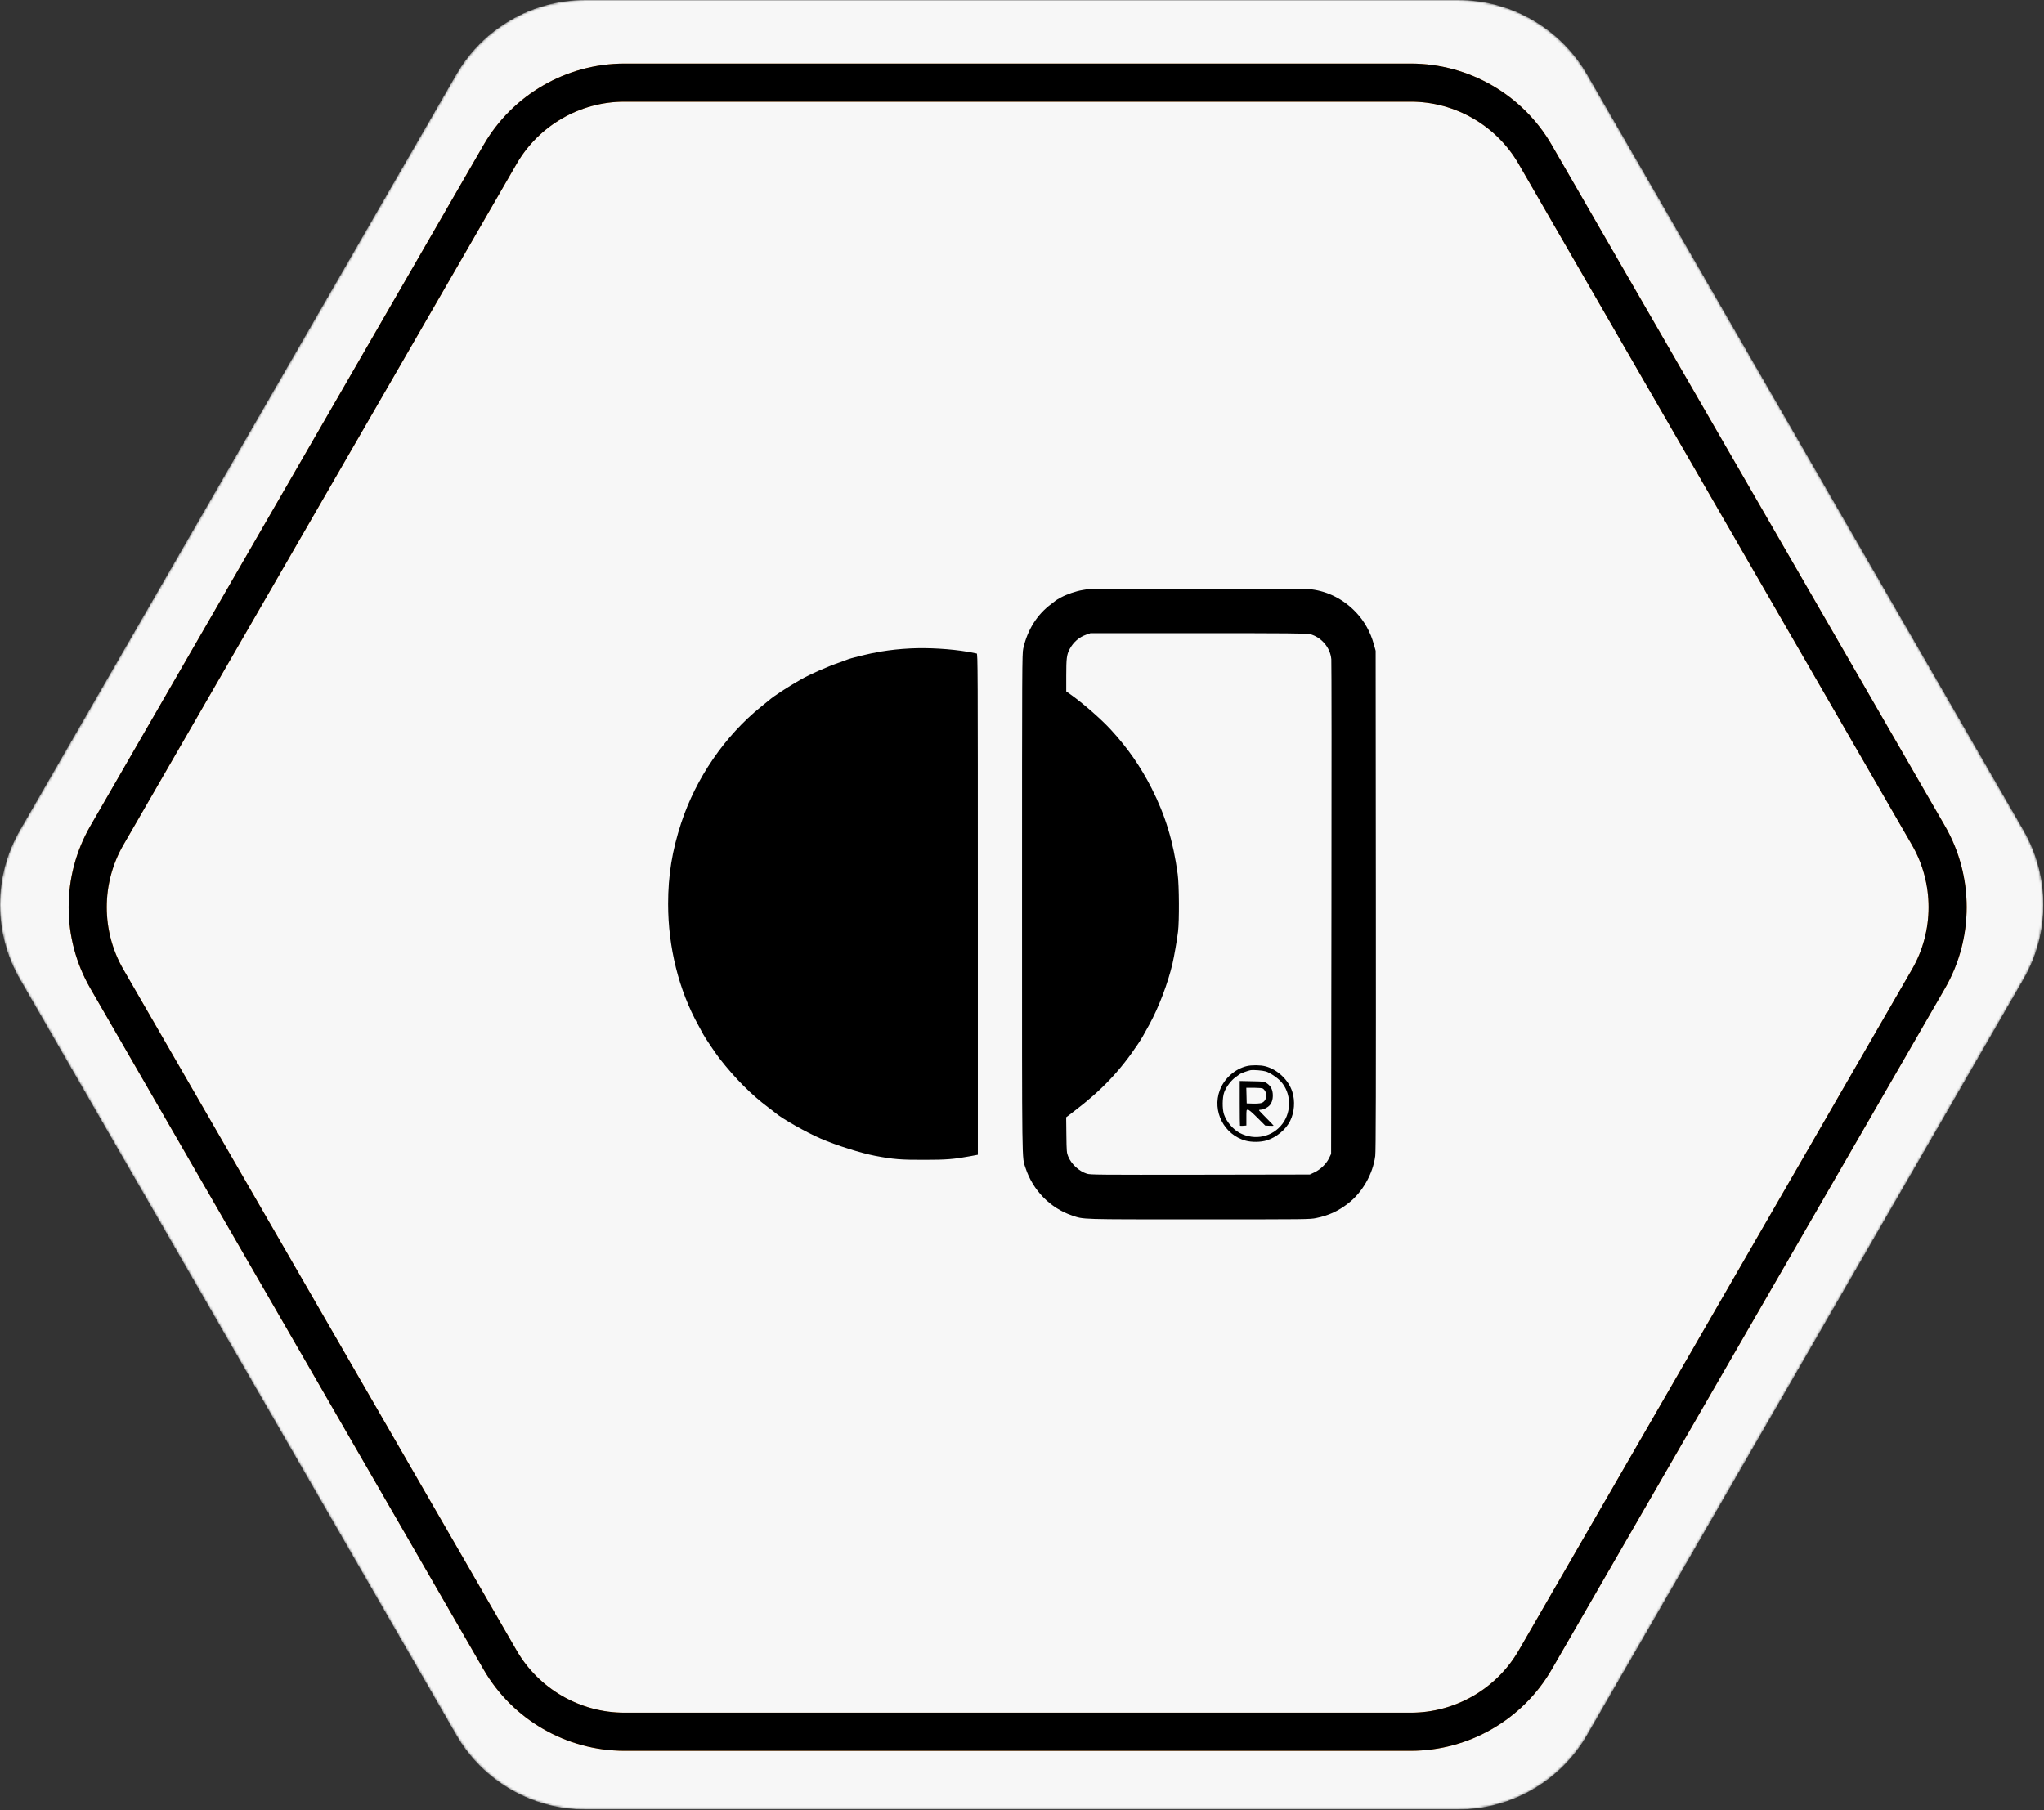
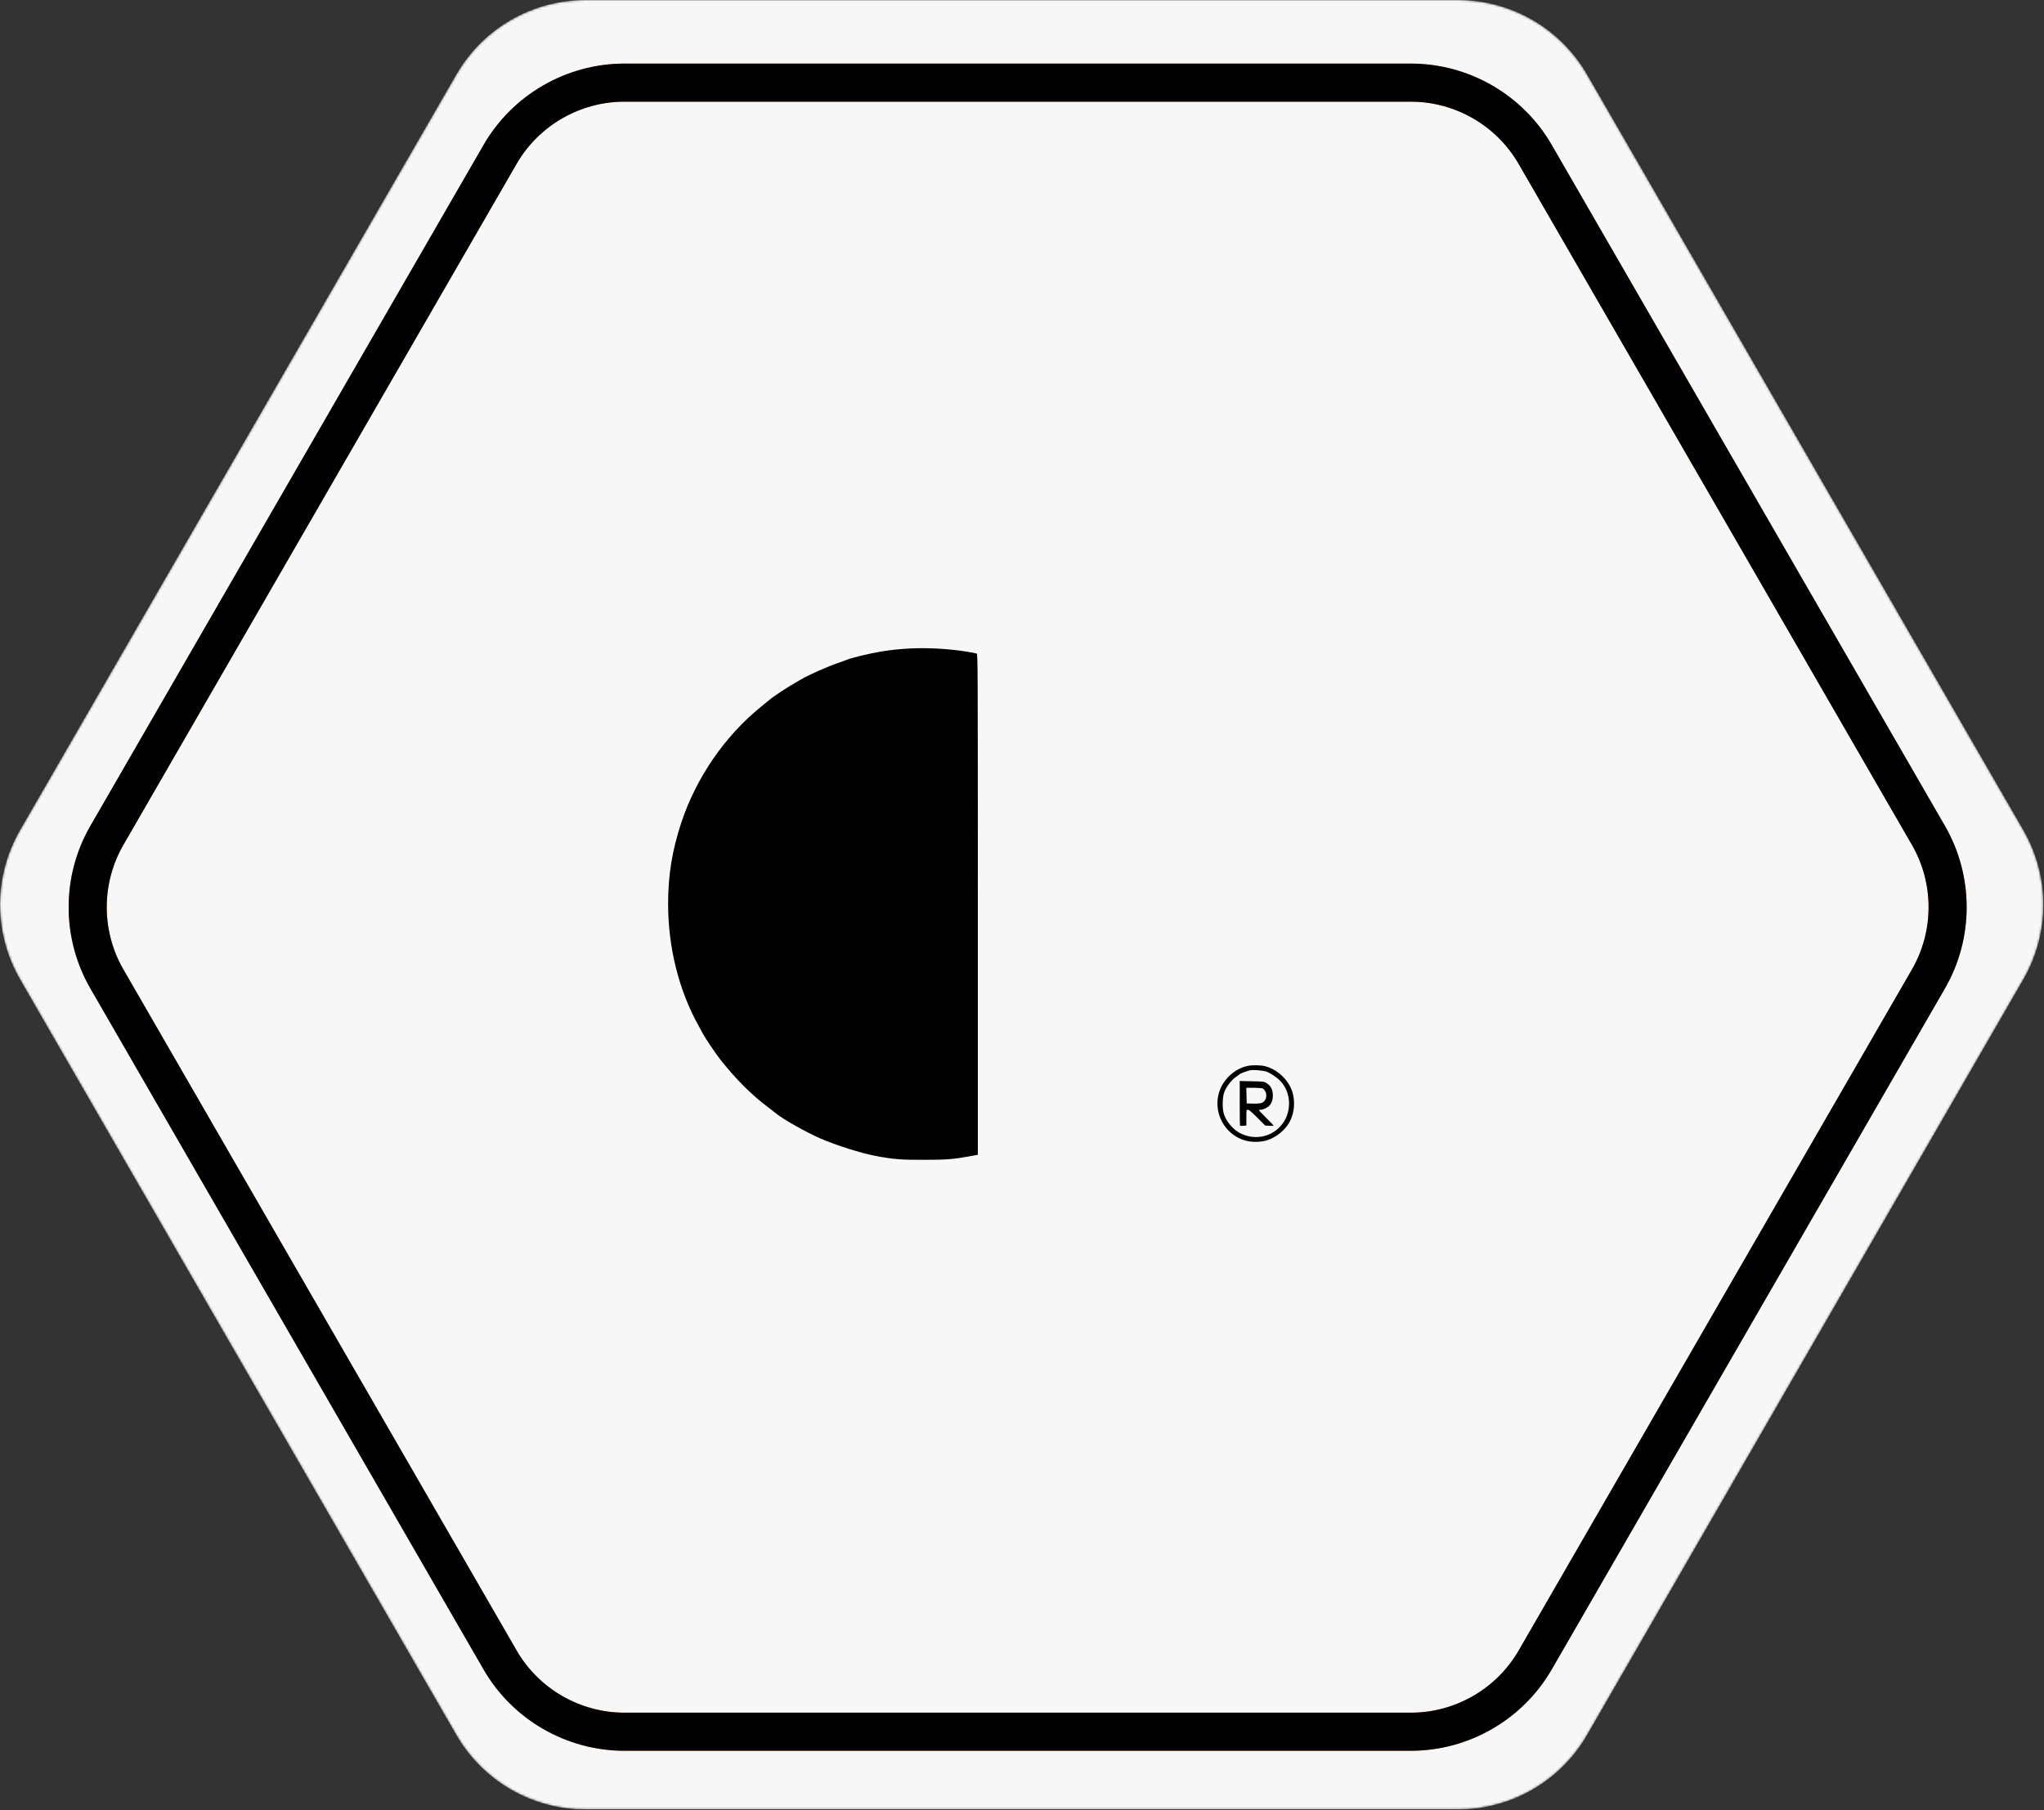
<svg xmlns="http://www.w3.org/2000/svg" width="927" height="821" viewBox="0 0 927 821" fill="none">
  <rect x="0" y="0" width="927" height="821" fill="#333333" stroke="none" />
  <g clip-path="url(#clip0_198_1737)">
    <mask id="mask0_198_1737" style="mask-type:alpha" maskUnits="userSpaceOnUse" x="0" y="0" width="927" height="821">
      <path d="M661.241 0H265.489C241.333 0 219.012 12.879 206.935 33.811L9.058 376.549C-3.019 397.463 -3.019 423.239 9.058 444.171L206.935 786.909C219.012 807.823 241.333 820.72 265.489 820.72H661.241C685.397 820.72 707.718 807.841 719.796 786.909L917.672 444.171C929.75 423.257 929.75 397.481 917.672 376.549L719.796 33.811C707.718 12.897 685.397 0 661.241 0Z" fill="#F7F7F7" />
    </mask>
    <g mask="url(#mask0_198_1737)">
      <path d="M661.241 0H265.489C241.333 0 219.012 12.879 206.935 33.811L9.058 376.549C-3.019 397.463 -3.019 423.239 9.058 444.171L206.935 786.909C219.012 807.823 241.333 820.72 265.489 820.72H661.241C685.397 820.72 707.718 807.841 719.796 786.909L917.672 444.171C929.75 423.257 929.75 397.481 917.672 376.549L719.796 33.811C707.718 12.897 685.397 0 661.241 0Z" fill="#F7F7F7" />
      <path d="M639.865 794.089H283.161C256.903 794.089 232.445 779.962 219.316 757.232L40.981 448.321C27.853 425.591 27.853 397.338 40.981 374.608L219.334 65.698C232.463 42.967 256.921 28.841 283.179 28.841H639.883C666.141 28.841 690.599 42.967 703.728 65.698L882.08 374.608C895.209 397.338 895.209 425.591 882.08 448.321L703.728 757.232C690.581 779.962 666.123 794.089 639.865 794.089ZM283.161 46.12C263.067 46.12 244.327 56.933 234.28 74.337L55.945 383.248C45.898 400.652 45.898 422.278 55.945 439.682L234.297 748.592C244.344 765.996 263.067 776.809 283.179 776.809H639.883C659.977 776.809 678.718 765.996 688.765 748.592L867.117 439.682C877.164 422.278 877.164 400.652 867.117 383.248L688.729 74.337C678.682 56.933 659.959 46.12 639.848 46.12H283.161Z" fill="#F28A20" />
      <path d="M639.865 794.089H283.161C256.903 794.089 232.445 779.962 219.316 757.232L40.981 448.321C27.853 425.591 27.853 397.338 40.981 374.608L219.334 65.698C232.463 42.967 256.921 28.841 283.179 28.841H639.883C666.141 28.841 690.599 42.967 703.728 65.698L882.08 374.608C895.209 397.338 895.209 425.591 882.08 448.321L703.728 757.232C690.581 779.962 666.123 794.089 639.865 794.089ZM283.161 46.12C263.067 46.12 244.327 56.933 234.28 74.337L55.945 383.248C45.898 400.652 45.898 422.278 55.945 439.682L234.297 748.592C244.344 765.996 263.067 776.809 283.179 776.809H639.883C659.977 776.809 678.718 765.996 688.765 748.592L867.117 439.682C877.164 422.278 877.164 400.652 867.117 383.248L688.729 74.337C678.682 56.933 659.959 46.12 639.848 46.12H283.161Z" fill="black" />
    </g>
-     <path d="M493.815 267.143C493.573 267.204 492.338 267.415 491.102 267.595C487.936 268.108 483.837 269.525 481.154 270.972C479.918 271.635 478.833 272.298 478.742 272.419C478.652 272.509 477.778 273.202 476.813 273.926C470.392 278.628 465.931 285.712 464.062 294.183C463.55 296.594 463.519 301.418 463.519 409.877C463.519 531.691 463.429 524.607 465.087 529.702C468.403 539.86 476.24 547.909 486.158 551.285C491.614 553.154 489.142 553.064 543.915 553.064C593.02 553.064 594.015 553.064 596.939 552.461C602.455 551.346 606.826 549.356 611.288 545.92C617.799 540.976 622.652 532.505 623.707 524.276C623.979 522.226 624.039 493.408 623.979 408.37L623.888 295.178L623.044 292.163C621.537 286.677 618.794 281.763 615.056 277.814C609.539 271.936 602.425 268.259 594.738 267.294C592.538 267.023 495.171 266.872 493.815 267.143ZM594.075 287.611C599.29 288.998 603.299 293.701 603.782 299.006C603.902 300.212 603.932 351.186 603.842 412.289L603.691 523.371L602.727 525.361C601.461 527.923 598.838 530.455 596.095 531.752L594.045 532.716L544.307 532.807C498.366 532.867 494.448 532.837 492.94 532.354C489.323 531.209 485.826 527.984 484.41 524.426C483.777 522.889 483.716 522.166 483.626 514.75L483.535 506.762L487.243 503.928C499.512 494.614 507.983 485.691 516.031 473.633C517.81 470.95 518.262 470.166 521.246 464.71C525.587 456.782 529.687 445.93 531.767 437.007C532.52 433.752 533.756 426.638 534.269 422.538C534.871 417.715 534.781 401.467 534.118 396.554C532.098 381.602 528.541 369.876 522.301 357.547C517.267 347.689 511.54 339.4 503.913 331.08C499.572 326.317 491.102 318.901 485.404 314.892L483.566 313.596V306.452C483.566 298.584 483.777 296.926 485.103 294.424C486.761 291.319 489.353 289.028 492.518 287.913L494.568 287.189H543.553C584.097 287.189 592.809 287.28 594.075 287.611Z" fill="black" />
    <path d="M565.408 483.551C560.042 484.847 555.159 489.218 553.199 494.523C549.642 503.989 555.189 514.75 564.956 517.373C567.759 518.126 571.768 518.066 574.451 517.252C578.882 515.896 583.193 512.309 585.122 508.39C587.051 504.471 587.443 499.407 586.087 495.187C584.399 489.821 579.334 485.028 573.818 483.611C571.648 483.038 567.578 483.008 565.408 483.551ZM574.089 485.962C575.958 486.535 579.425 488.856 580.992 490.635C585.544 495.759 585.846 503.959 581.716 509.596C577.194 515.715 569.115 517.493 562.212 513.846C559.138 512.188 556.244 508.782 555.098 505.405C554.284 502.964 554.345 497.749 555.219 495.398C556.153 492.896 558.354 490.002 560.374 488.585C561.308 487.922 562.243 487.228 562.423 487.078C562.815 486.776 565.98 485.631 567.066 485.42C568.392 485.179 572.582 485.51 574.089 485.962Z" fill="black" />
    <path d="M562.243 500.401C562.243 505.918 562.303 510.53 562.364 510.59C562.454 510.651 563.117 510.681 563.871 510.62L565.258 510.5V506.913C565.258 503.386 565.258 503.325 565.951 503.325C566.403 503.325 567.729 504.441 570.201 506.913L573.789 510.5L575.718 510.62C576.743 510.681 577.617 510.651 577.617 510.56C577.617 510.47 576.14 508.902 574.301 507.094C572.492 505.285 570.985 503.687 570.985 503.567C570.985 503.416 571.347 503.325 571.829 503.325C573.065 503.295 574.964 502.331 575.899 501.246C576.954 499.979 577.406 498.141 577.225 496.031C577.044 493.92 576.17 492.413 574.512 491.328C573.306 490.544 573.186 490.514 567.76 490.424L562.243 490.303V500.401ZM572.794 493.77C575.145 495.608 574.633 499.527 571.98 500.311C571.347 500.492 569.629 500.612 568.121 500.552L565.408 500.462L565.318 496.905L565.227 493.378H568.785C571.106 493.408 572.492 493.529 572.794 493.77Z" fill="black" />
    <path d="M412.726 294.123C407.963 294.364 403.833 294.816 399.613 295.509C394.157 296.414 385.717 298.464 383.637 299.398C383.154 299.609 381.858 300.091 380.773 300.453C375.226 302.352 367.479 305.759 363.138 308.23C357.411 311.486 351.201 315.525 348.82 317.545C348.398 317.907 346.77 319.233 345.202 320.499C328.774 333.733 315.631 352.874 308.908 373.342C304.809 385.822 303 397.006 303 410.028C303 429.652 307.883 449.186 316.746 465.102C317.711 466.821 318.675 468.599 318.916 469.112C319.61 470.498 324.614 477.914 326.332 480.114C333.597 489.369 340.741 496.543 348.518 502.361C349.754 503.265 351.201 504.411 351.714 504.833C354.758 507.425 365.701 513.635 372.302 516.469C379.266 519.483 390.54 523.04 396.9 524.246C405.13 525.813 408.566 526.085 419.056 526.054C429.305 526.054 432.561 525.783 440.097 524.397L443.473 523.764V410.179C443.473 302.232 443.443 296.564 442.961 296.414C442.659 296.323 440.821 295.992 438.861 295.63C431.024 294.304 420.805 293.701 412.726 294.123Z" fill="black" />
  </g>
  <defs>
    <clipPath id="clip0_198_1737">
      <rect width="926.73" height="820.72" fill="white" />
    </clipPath>
  </defs>
</svg>